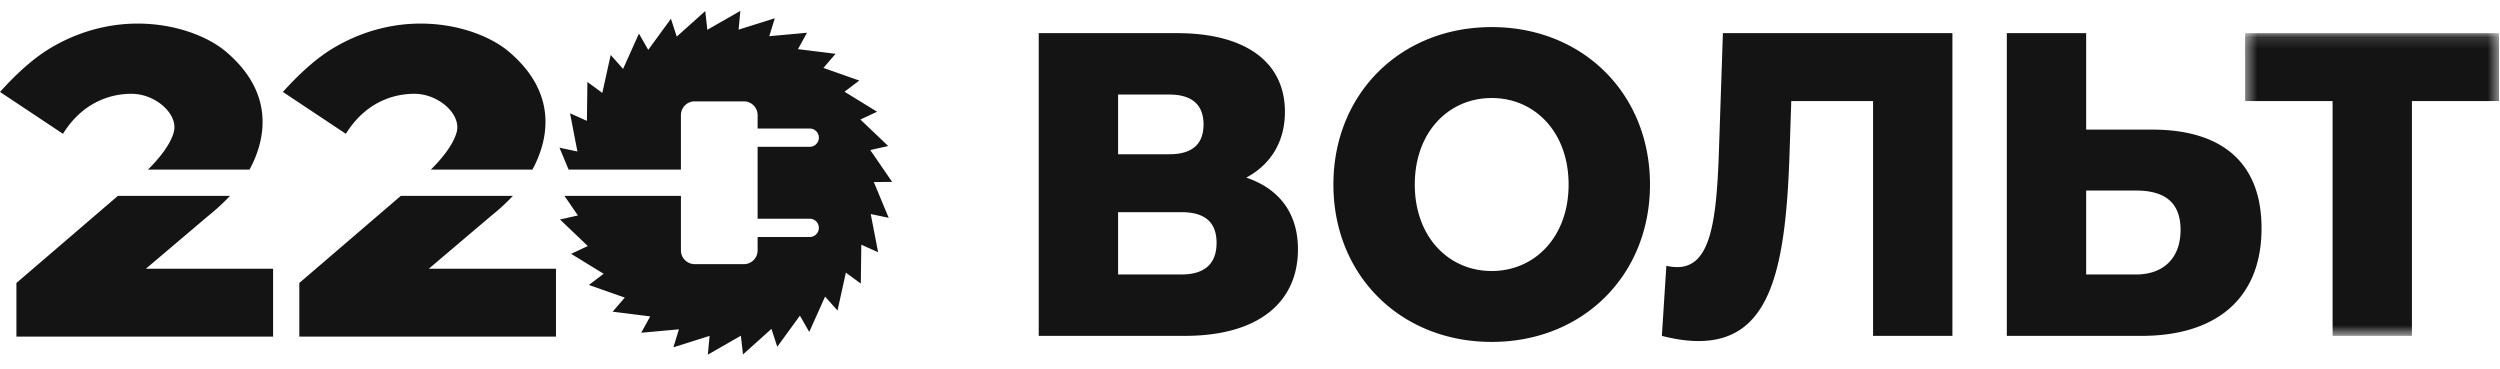
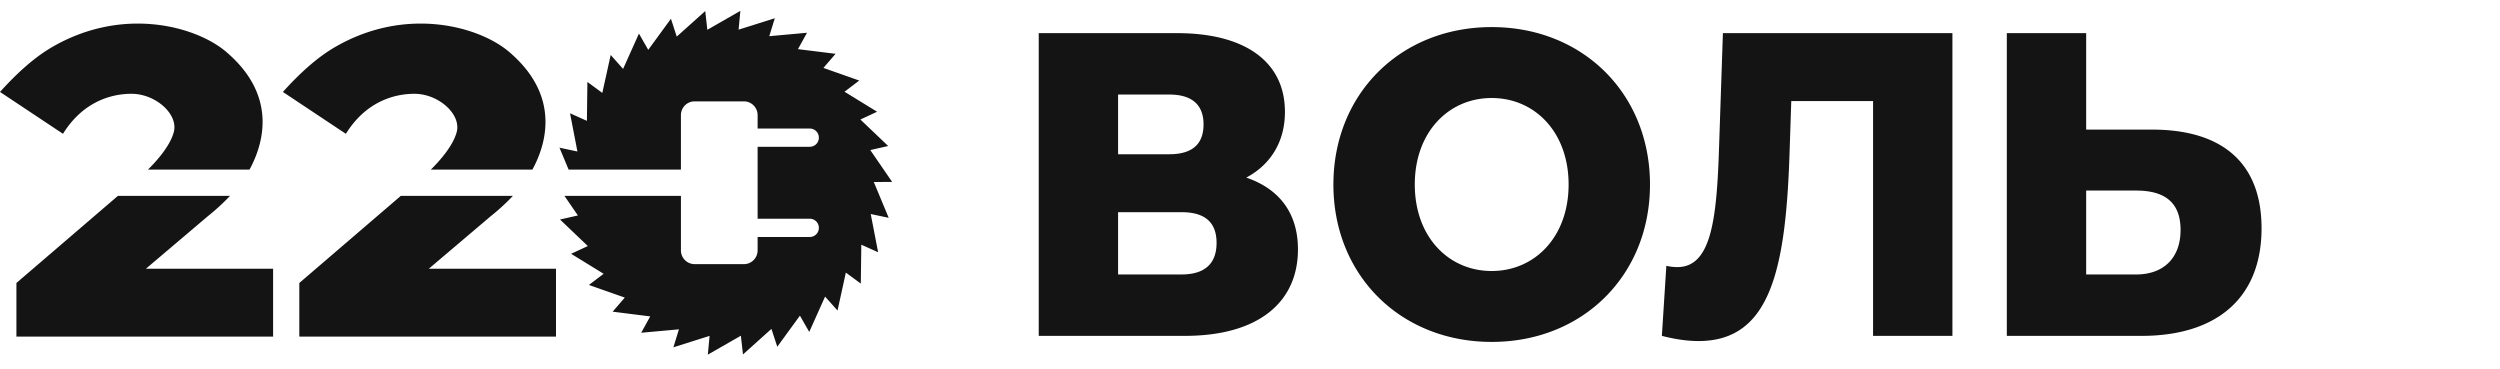
<svg xmlns="http://www.w3.org/2000/svg" xmlns:xlink="http://www.w3.org/1999/xlink" width="217" height="32">
  <defs>
-     <path id="a" d="M.447.131h22.04v26.276H.446z" />
+     <path id="a" d="M.447.131h22.04v26.276z" />
  </defs>
  <g fill="none" fill-rule="evenodd" opacity=".92">
    <path d="m75.846 15.8 1.591-.011-1.896-2.764 1.554-.352-2.413-2.3 1.45-.674-2.827-1.738 1.28-.97-3.11-1.096 1.052-1.225-3.263-.405.784-1.422-3.275.298.48-1.558-3.142.991.153-1.631-2.867 1.642-.18-1.627-2.475 2.22-.504-1.551-1.97 2.7-.807-1.412-1.376 3.065-1.076-1.21-.728 3.293-1.294-.951-.043 3.377-1.464-.656.64 3.316-1.558-.33.796 1.904h9.746V9.999c0-.662.53-1.2 1.185-1.2h4.286c.655 0 1.186.538 1.186 1.2v1.158h4.533c.432 0 .783.355.783.792 0 .437-.35.791-.783.791h-4.533v6.246h4.533c.432 0 .783.354.783.792 0 .437-.35.792-.783.792h-4.533v1.157c0 .663-.53 1.2-1.186 1.2H60.29a1.193 1.193 0 0 1-1.185-1.2v-4.724H48.996l1.165 1.698-1.552.353 2.414 2.303-1.449.674 2.822 1.734-1.278.97 3.113 1.096-1.053 1.223 3.26.41-.782 1.42 3.274-.298-.479 1.561 3.14-.992-.151 1.628 2.867-1.642.183 1.625 2.47-2.218.507 1.55 1.966-2.698.81 1.412 1.374-3.067 1.08 1.21.723-3.292 1.298.952.044-3.375 1.458.654-.64-3.315 1.56.328-1.294-3.107zm-33.228 2.948a18.443 18.443 0 0 0 1.901-1.745h-9.73l-8.809 7.56v4.653h22.28v-5.89H37.221l5.396-4.578zm-24.555 0a18.44 18.44 0 0 0 1.9-1.745h-9.73l-8.808 7.56v4.653h22.28v-5.89h-11.04l5.397-4.578zM11.42 8.142c2.086 0 4.064 1.765 3.669 3.305-.306 1.194-1.46 2.5-2.247 3.276h8.815c1.28-2.343 2.393-6.488-2.048-10.242-2.6-2.196-8.943-3.977-15.112-.378C3.094 4.922 1.63 6.175 0 7.98l5.467 3.634c1.652-2.663 4.01-3.473 5.953-3.473m24.555.001c2.086 0 4.064 1.765 3.67 3.305-.307 1.194-1.461 2.5-2.248 3.276h8.815c1.28-2.343 2.393-6.488-2.048-10.242-2.6-2.196-8.943-3.977-15.112-.378-1.403.819-2.868 2.072-4.497 3.878l5.467 3.634c1.652-2.663 4.01-3.473 5.953-3.473m69.623 12.942c0-1.803-1.025-2.666-3.038-2.666h-5.51v5.405h5.51c2.013 0 3.038-.938 3.038-2.74zm-8.548-7.696h4.45c1.978 0 2.967-.863 2.967-2.59 0-1.689-.989-2.59-2.967-2.59h-4.45v5.18zm15.612 8.258c0 4.618-3.462 7.508-9.82 7.508h-12.68V2.877h12.01c5.898 0 9.36 2.478 9.36 6.832 0 2.59-1.237 4.58-3.356 5.706 2.861.976 4.486 3.078 4.486 6.231zm23.493-5.63c0-4.542-2.932-7.508-6.676-7.508s-6.675 2.966-6.675 7.508 2.93 7.508 6.675 7.508c3.744 0 6.676-2.966 6.676-7.508m-20.415 0c0-7.883 5.827-13.664 13.739-13.664 7.912 0 13.74 5.78 13.74 13.664 0 7.883-5.828 13.663-13.74 13.663s-13.74-5.78-13.74-13.663M169.47 2.877v26.277h-6.888V8.77h-7.1l-.141 4.28c-.318 10.247-1.625 16.553-7.912 16.553-.954 0-2.013-.15-3.179-.45l.389-6.081c.318.075.635.112.953.112 2.861 0 3.391-3.904 3.603-9.834l.353-10.474h19.921zm19.803 17.08c0-2.477-1.483-3.416-3.85-3.416h-4.344v7.283h4.344c2.332 0 3.85-1.39 3.85-3.867m7.03-.15c0 6.156-3.992 9.347-10.42 9.347h-11.691V2.877h6.887v8.372h5.722c6.004 0 9.501 2.815 9.501 8.558" fill="#000" />
    <g transform="translate(194.428 2.746)">
      <mask id="b" fill="#fff">
        <use xlink:href="#a" />
      </mask>
-       <path fill="#000" mask="url(#b)" d="M22.487 6.025h-7.559v20.382H8.041V6.025H.447V.13h22.04z" />
    </g>
  </g>
</svg>